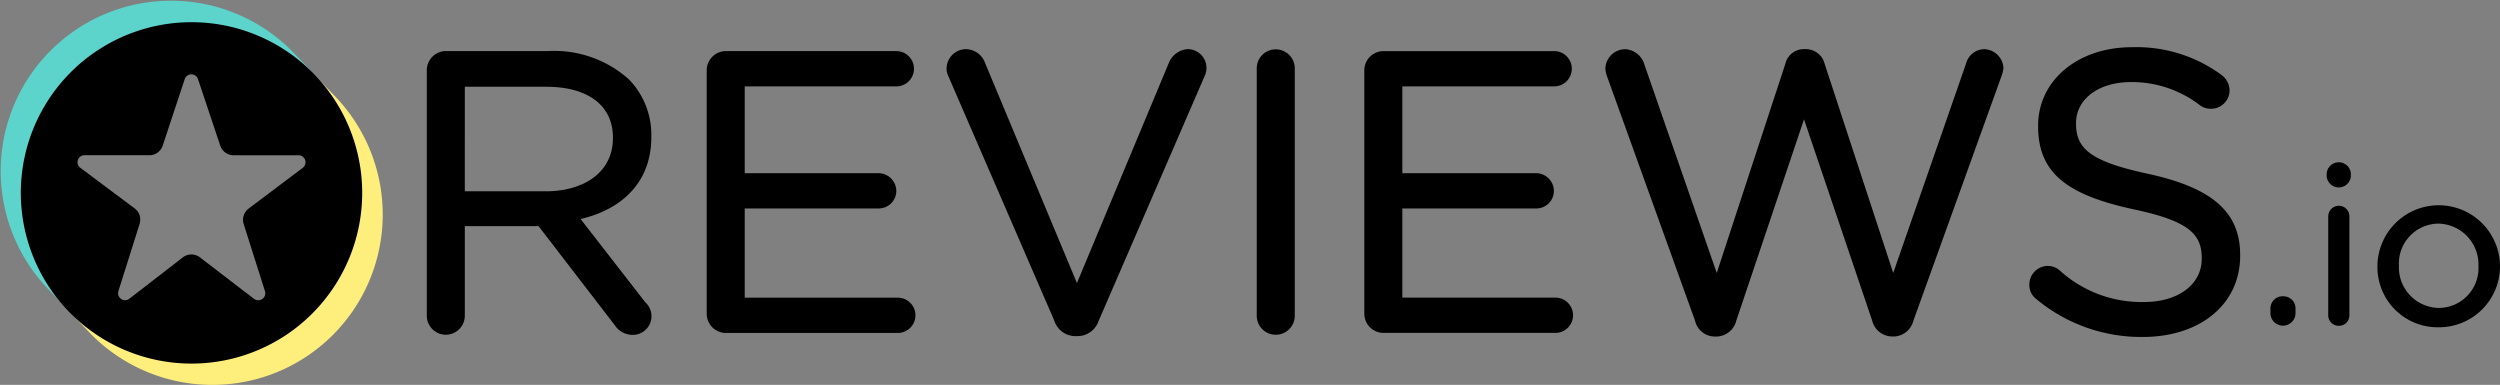
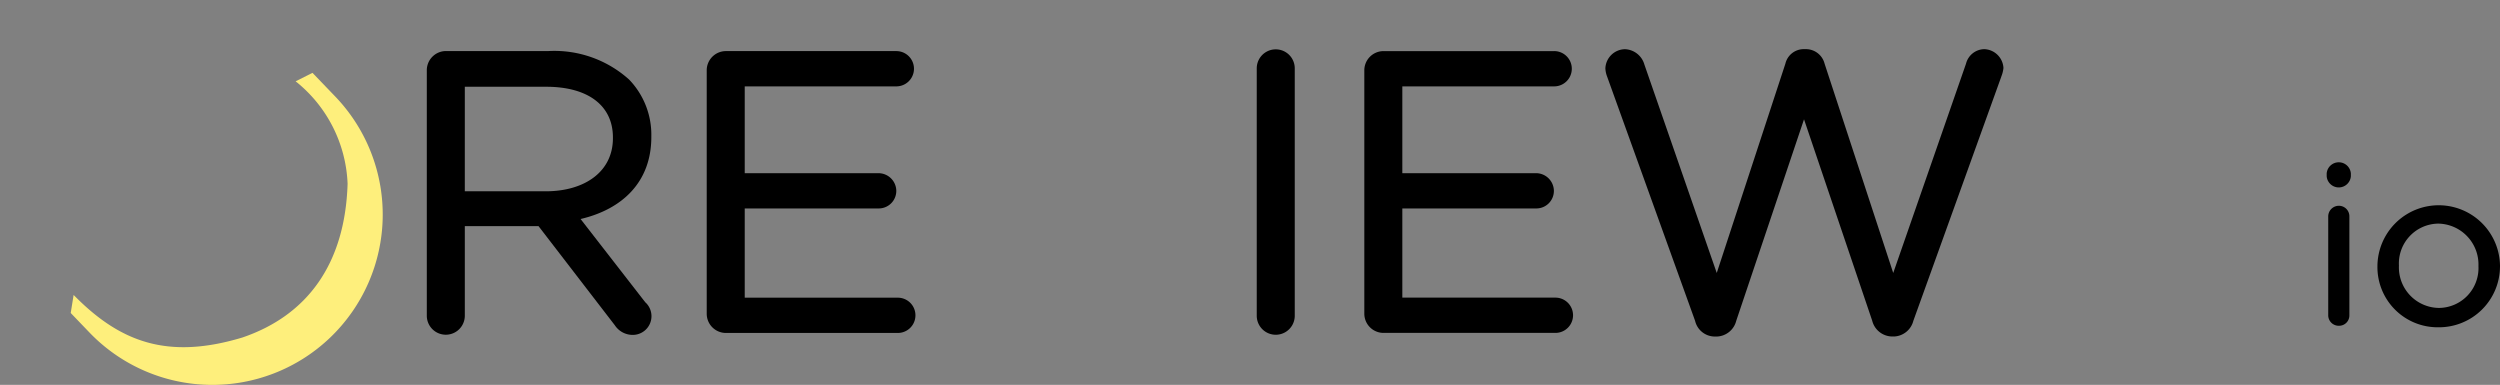
<svg xmlns="http://www.w3.org/2000/svg" id="reviewsio-logo1" width="186.941" height="28.778" viewBox="0 0 186.941 28.778">
  <rect x="0" y="0" width="186.941" height="28.778" fill="#808080" stroke="none" />
  <g id="Group_6811" data-name="Group 6811" transform="translate(31.915 3.528)">
    <g id="Group_6809" data-name="Group 6809">
      <path id="Path_22642" data-name="Path 22642" d="M145.515,35.732l-4.849-6.242c3.113-.729,5.29-2.761,5.29-6.13V23.3a5.94,5.94,0,0,0-1.662-4.238h0a8.36,8.36,0,0,0-6.028-2.132h-7.692a1.437,1.437,0,0,0-1.407,1.436V36.721a1.421,1.421,0,1,0,2.842,0v-6.7h5.511l5.706,7.413a1.6,1.6,0,0,0,1.294.721,1.4,1.4,0,0,0,1-2.425Zm-2.431-12.341v.059h0c0,2.5-2.108,3.967-5.024,3.967h-6.051V19.6h6.08C141.224,19.6,143.084,21.006,143.084,23.391Z" transform="translate(-129.167 -16.641)" />
      <path id="Path_22643" data-name="Path 22643" d="M212.475,36.575a1.437,1.437,0,0,0,1.407,1.435H226.8a1.319,1.319,0,0,0,0-2.637H215.317V28.7h10.015a1.313,1.313,0,0,0,1.319-1.318,1.337,1.337,0,0,0-1.319-1.319H215.317V19.572h11.337a1.319,1.319,0,1,0,0-2.638H213.882a1.437,1.437,0,0,0-1.407,1.436Z" transform="translate(-191.544 -16.641)" />
-       <path id="Path_22644" data-name="Path 22644" d="M293.52,37.808h.154a1.662,1.662,0,0,0,1.552-1.124l7.962-18.39a1.464,1.464,0,0,0,.107-.566,1.405,1.405,0,0,0-1.407-1.378,1.636,1.636,0,0,0-1.379.966l-.008.017-6.892,16.508-6.865-16.45A1.55,1.55,0,0,0,285.3,16.35a1.462,1.462,0,0,0-1.437,1.406,1.314,1.314,0,0,0,.144.643l7.921,18.279A1.637,1.637,0,0,0,293.52,37.808Zm-1.35-1.231Z" transform="translate(-244.995 -16.203)" />
      <path id="Path_22645" data-name="Path 22645" d="M376.172,17.786v18.5a1.421,1.421,0,1,0,2.842,0v-18.5a1.421,1.421,0,1,0-2.842,0Z" transform="translate(-314.112 -16.203)" />
      <path id="Path_22646" data-name="Path 22646" d="M422.4,16.935H409.593a1.437,1.437,0,0,0-1.406,1.436v18.2a1.437,1.437,0,0,0,1.406,1.435h12.919a1.319,1.319,0,0,0,0-2.637H411.029V28.7h10.014a1.312,1.312,0,0,0,1.319-1.318,1.336,1.336,0,0,0-1.319-1.319H411.029V19.572h11.337a1.319,1.319,0,0,0,.034-2.638Z" transform="translate(-338.083 -16.641)" />
      <path id="Path_22647" data-name="Path 22647" d="M501.3,37.839h.241a1.556,1.556,0,0,0,1.418-1.174l6.577-18.259,0-.007a2.286,2.286,0,0,0,.16-.639,1.487,1.487,0,0,0-1.436-1.406,1.435,1.435,0,0,0-1.364,1.088L501.454,33.09l-5.132-15.648a1.439,1.439,0,0,0-1.392-1.089v0l-.148,0a1.409,1.409,0,0,0-1.393,1.089L488.257,33.09,482.845,17.5a1.573,1.573,0,0,0-1.451-1.143,1.491,1.491,0,0,0-1.465,1.435,1.964,1.964,0,0,0,.13.611l6.579,18.266a1.517,1.517,0,0,0,1.418,1.173h.241a1.554,1.554,0,0,0,1.417-1.174L494.783,21.6l5.1,15.063a1.557,1.557,0,0,0,1.417,1.174Z" transform="translate(-391.8 -16.206)" />
-       <path id="Path_22648" data-name="Path 22648" d="M619.005,31.53v.059c0,1.9-1.734,3.233-4.318,3.233a9.1,9.1,0,0,1-6.307-2.365l-.005,0a1.3,1.3,0,0,0-.88-.332,1.383,1.383,0,0,0-1.379,1.407,1.31,1.31,0,0,0,.546,1.092,12.265,12.265,0,0,0,7.938,2.811c4.246,0,7.278-2.41,7.278-6.075v-.06c0-3.256-2.152-5.033-6.9-6.068h0c-4.313-.925-5.372-1.889-5.372-3.738V21.43c0-1.727,1.62-3.056,4.113-3.056a8.351,8.351,0,0,1,5.161,1.741h0a1.326,1.326,0,0,0,.828.254,1.376,1.376,0,0,0,1.377-1.378,1.458,1.458,0,0,0-.6-1.148l0,0a10.725,10.725,0,0,0-6.7-2.075c-4.069,0-7.015,2.5-7.015,5.87l.262.262-.262-.26v.055l.262.263-.262-.262c0,3.5,2.211,5.124,7.107,6.187h0C617.977,28.748,619.005,29.713,619.005,31.53Z" transform="translate(-486.282 -15.766)" />
    </g>
    <g id="Group_6810" data-name="Group 6810" transform="translate(137.861 8.61)">
-       <path id="Path_22649" data-name="Path 22649" d="M678.835,89.906h-.025a.907.907,0,0,0-.945.929l.157.157-.157-.157v.329a.937.937,0,1,0,1.874,0,.157.157,0,0,1-.157.157s.157-.018.157-.164v-.321A.9.9,0,0,0,678.835,89.906Zm-.8,1.412-.014,0h.014Z" transform="translate(-677.865 -79.888)" />
      <path id="Path_22650" data-name="Path 22650" d="M694.718,54.084v7.373a.786.786,0,0,0,.8.8.771.771,0,0,0,.782-.8V54.084a.786.786,0,0,0-.8-.8A.8.8,0,0,0,694.718,54.084Zm-.115-3.005h0a.907.907,0,0,0,1.808,0v-.213a.907.907,0,0,0-1.808,0Z" transform="translate(-690.398 -50.035)" />
      <path id="Path_22651" data-name="Path 22651" d="M718.87,67.18v-.036a4.583,4.583,0,0,0-9.165.032l.032.033-.032-.032v.032a4.5,4.5,0,0,0,4.558,4.558A4.563,4.563,0,0,0,718.87,67.18Zm-1.611.029v-.033a3.059,3.059,0,0,0-3-3.161,2.981,2.981,0,0,0-2.947,3.129v.032A3.03,3.03,0,0,0,714.3,70.32,2.979,2.979,0,0,0,717.259,67.209Z" transform="translate(-701.705 -59.432)" fill-rule="evenodd" />
    </g>
  </g>
  <g id="Group_6813" data-name="Group 6813">
    <g id="Group_6812" data-name="Group 6812">
      <path id="Path_22652" data-name="Path 22652" d="M41.268,23.4l-1.262.633a10.3,10.3,0,0,1,3.887,7.66c-.187,6-3.016,9.848-7.874,11.5-5.614,1.691-9.171.323-12.613-3.184l-.217,1.348,1.4,1.458A12.739,12.739,0,1,0,42.972,25.174Z" transform="translate(-17.901 -17.953)" fill="#feef7c" fill-rule="evenodd" />
-       <path id="Path_22653" data-name="Path 22653" d="M6.737,24.377l.846-.739C4.069,18.659,3.922,11.369,8.73,7.356a12.6,12.6,0,0,1,16.3.465l.422-.743L24.069,5.641A12.739,12.739,0,0,0,5.686,23.281l1.051,1.1Z" transform="translate(-2.141 -1.725)" fill="#5cd3cb" fill-rule="evenodd" />
    </g>
-     <path id="Path_22654" data-name="Path 22654" d="M8.333,21.1A12.764,12.764,0,1,0,21.1,8.333,12.764,12.764,0,0,0,8.333,21.1Zm8.884,2.308a1.047,1.047,0,0,0-.372-1.154l-4.059-3.031a.523.523,0,0,1,.313-.943H17.95a1.047,1.047,0,0,0,.994-.718l1.646-4.972a.523.523,0,0,1,.993,0l1.665,4.977a1.047,1.047,0,0,0,.993.715H29.1a.523.523,0,0,1,.315.941l-4.054,3.053A1.047,1.047,0,0,0,25,23.426l1.59,5.019a.524.524,0,0,1-.818.573l-4.044-3.1a1.047,1.047,0,0,0-1.278,0l-4,3.092a.523.523,0,0,1-.819-.572l1.588-5.031Z" transform="translate(-6.777 -6.673)" />
  </g>
</svg>